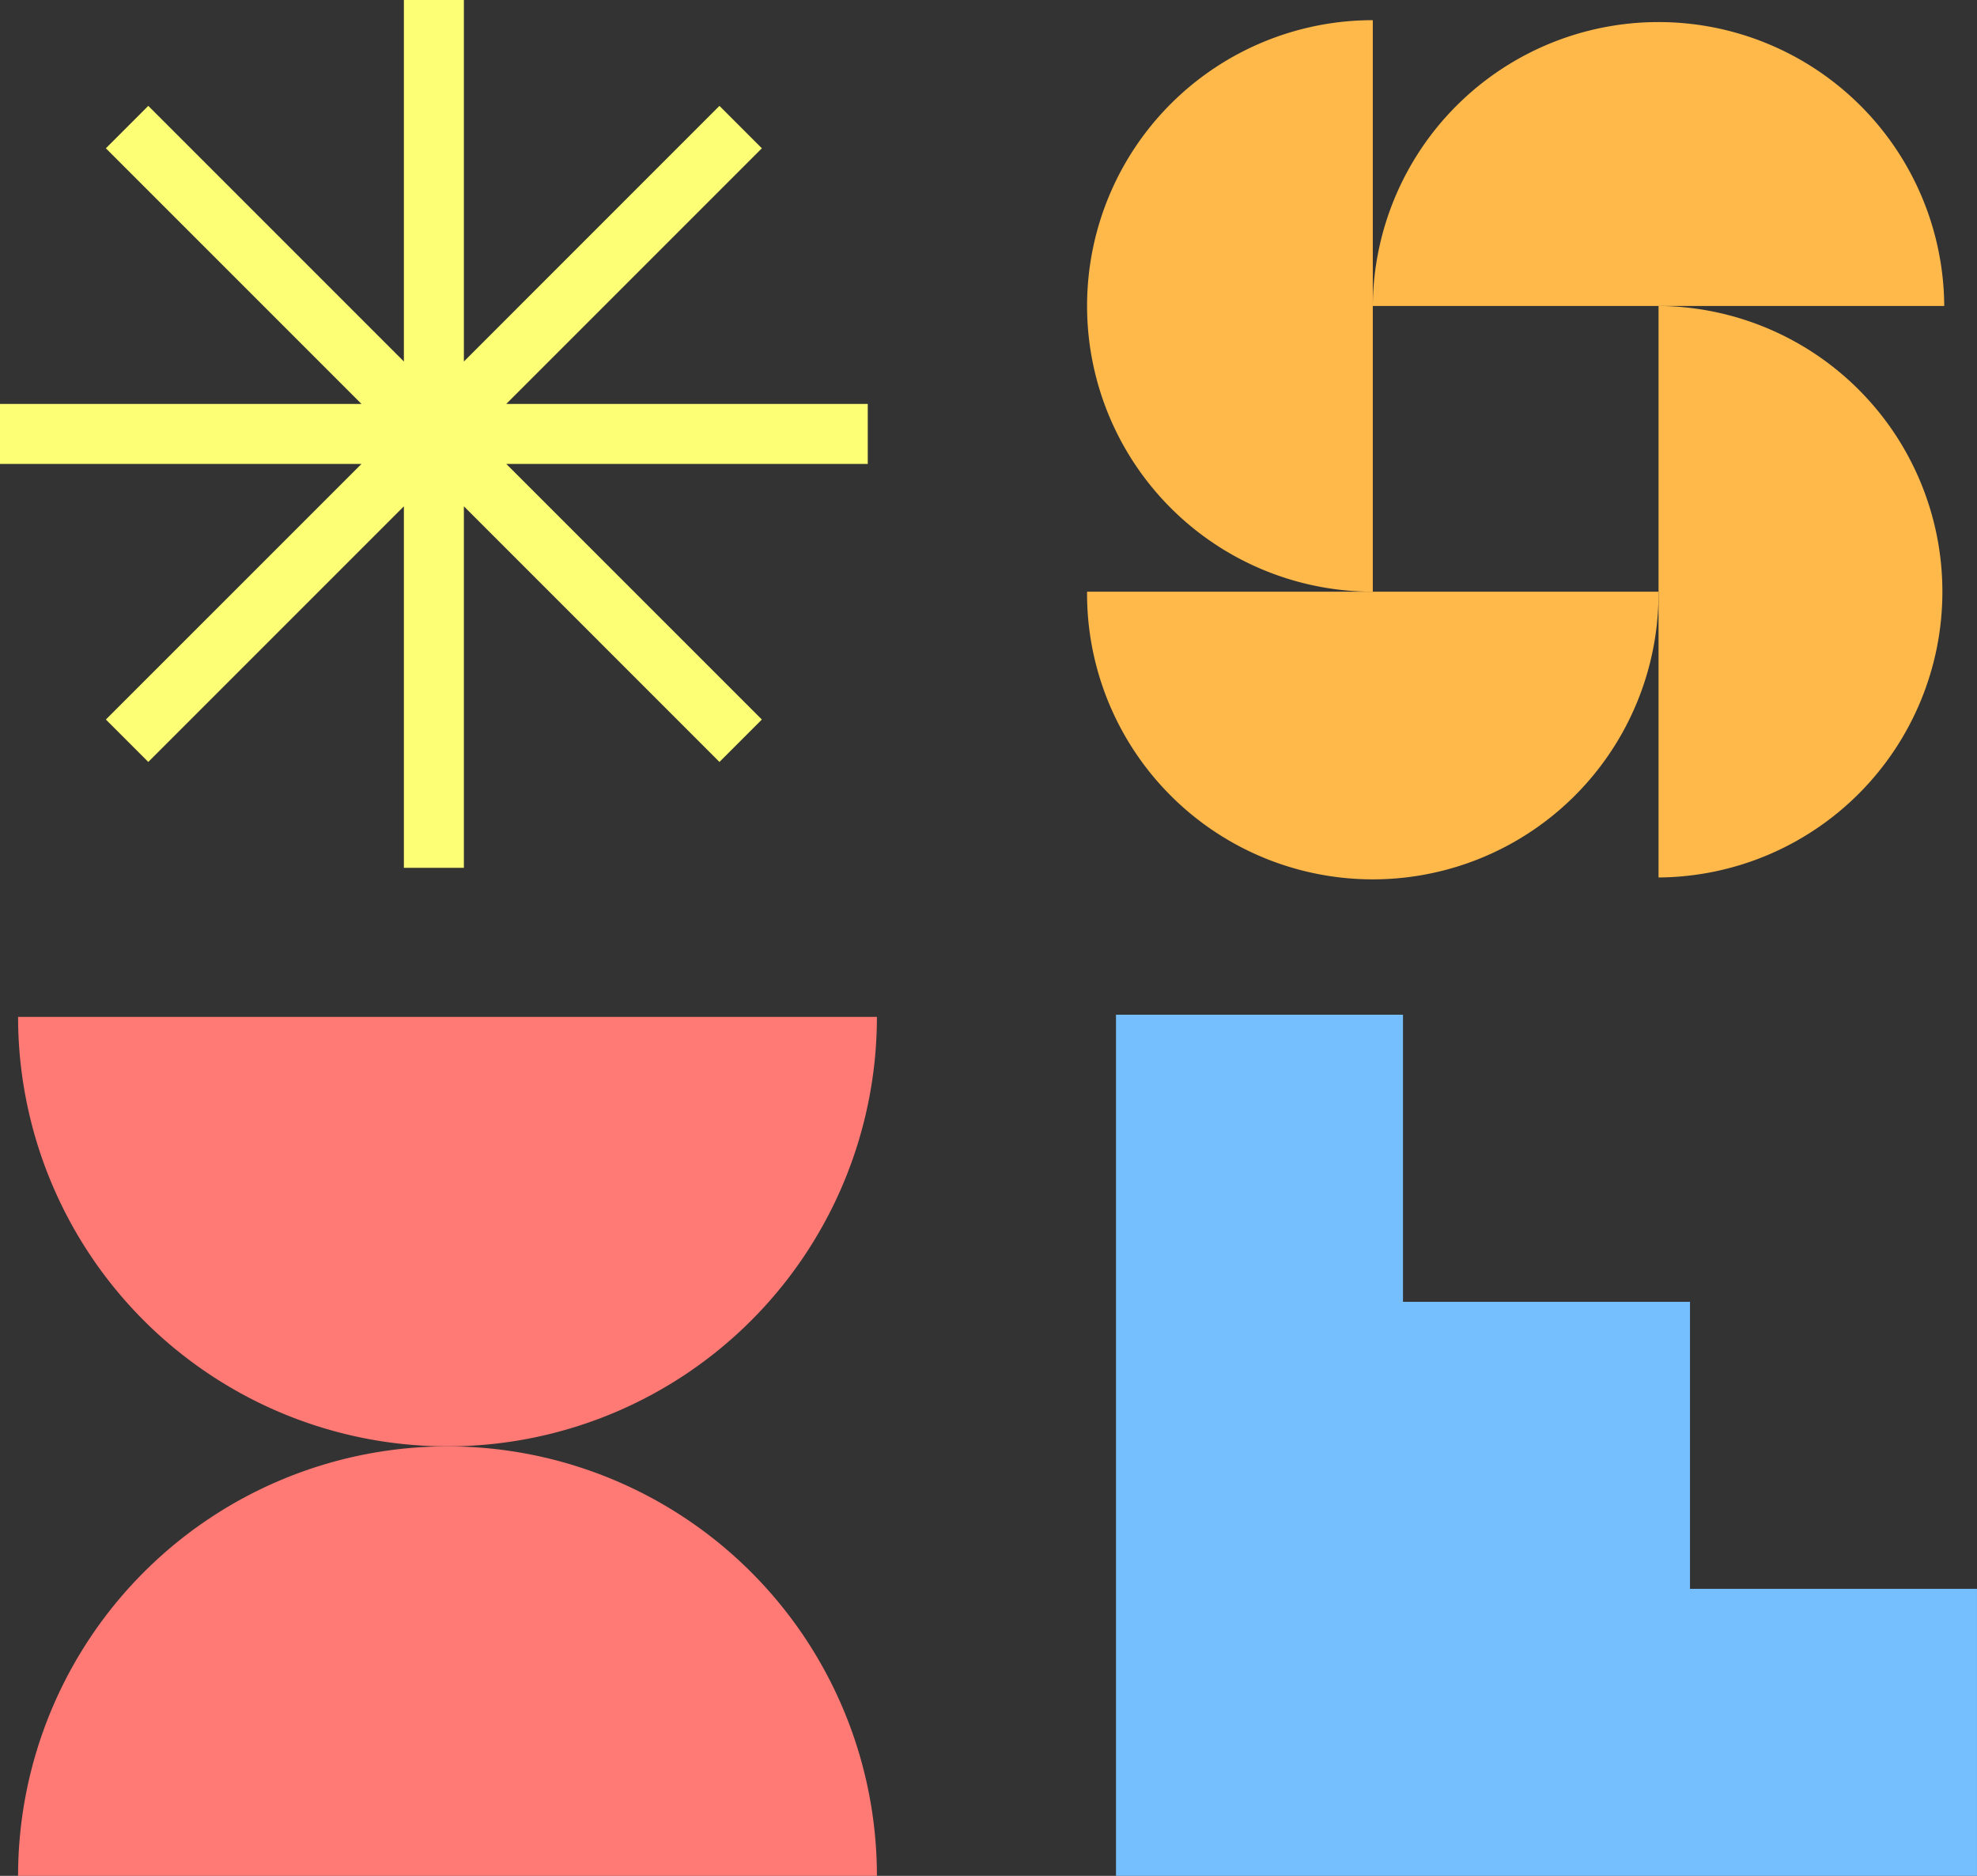
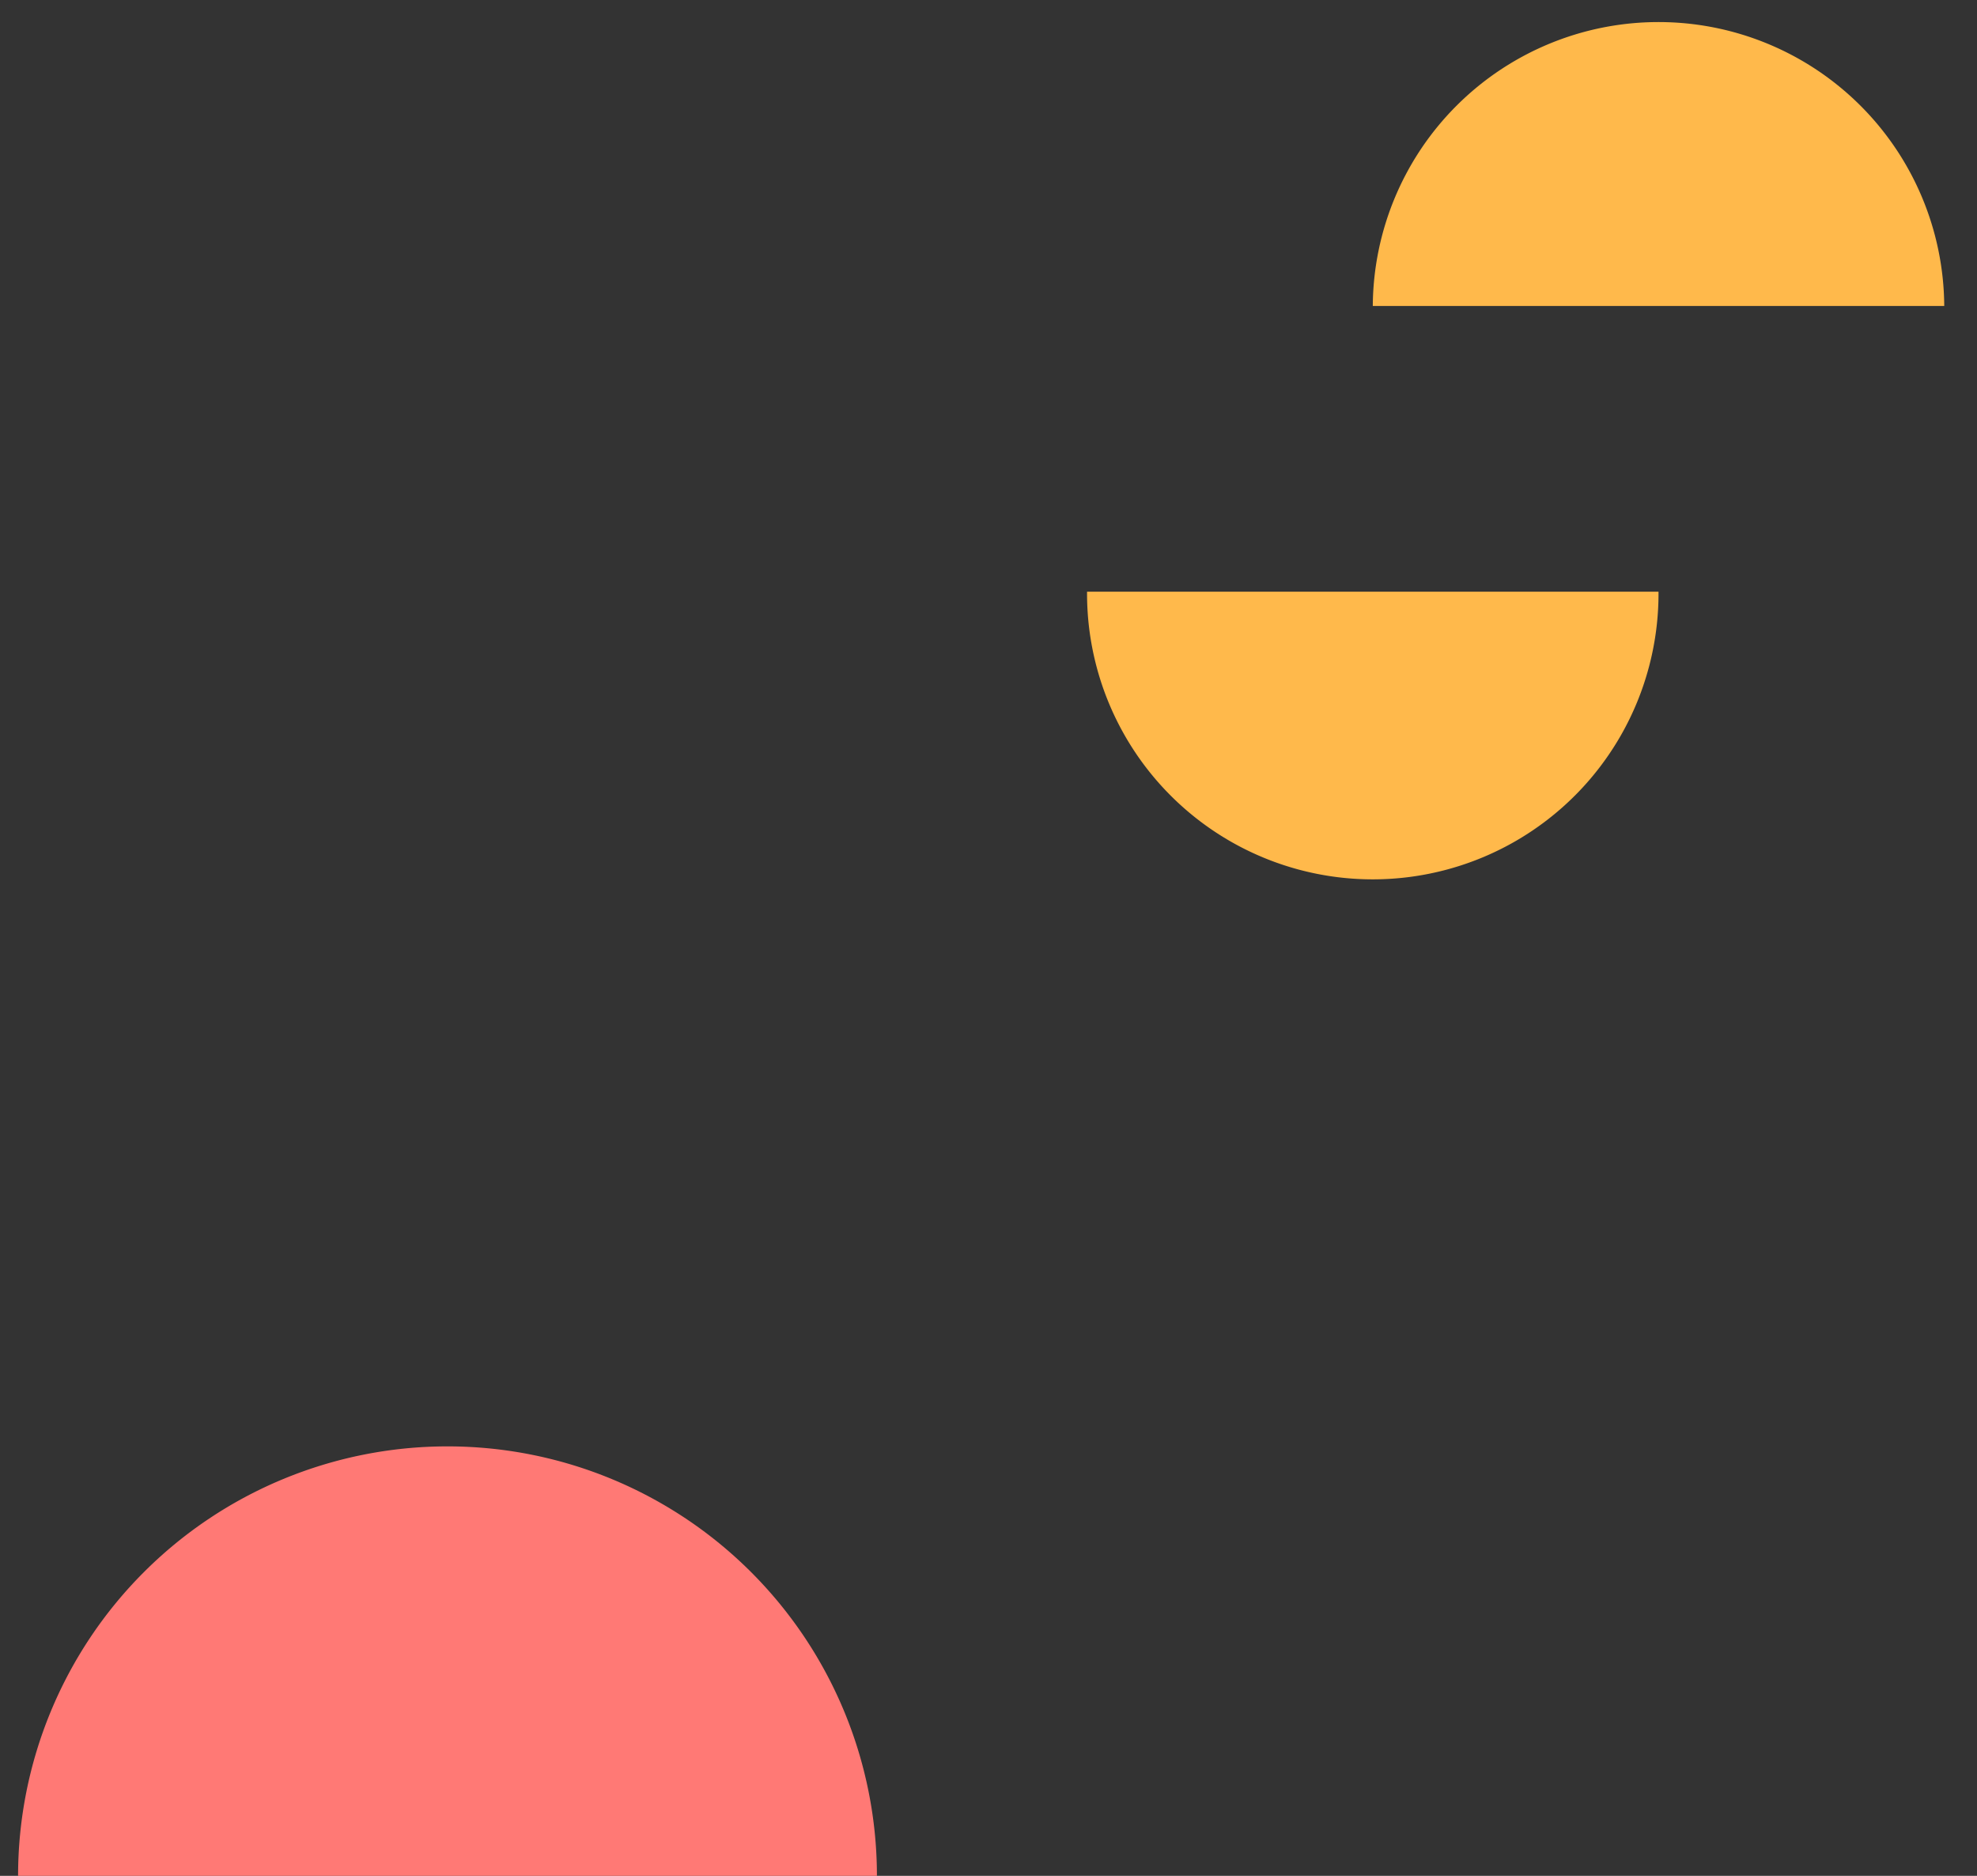
<svg xmlns="http://www.w3.org/2000/svg" width="159.394" height="151.221" viewBox="0 0 159.394 151.221">
  <rect x="0" y="0" width="159.394" height="151.221" fill="#333333" stroke="none" />
  <defs>
    <clipPath id="clip-path">
      <rect id="Rectangle_350" data-name="Rectangle 350" width="159.394" height="151.221" fill="none" />
    </clipPath>
  </defs>
  <g id="Groupe_87" data-name="Groupe 87" transform="translate(0 0)">
    <g id="Groupe_85" data-name="Groupe 85" transform="translate(0 0)" clip-path="url(#clip-path)">
      <path id="Tracé_3106" data-name="Tracé 3106" d="M35.327,56.469A34.622,34.622,0,0,0,.706,91.09H69.949A34.622,34.622,0,0,0,35.327,56.469" transform="translate(0.752 60.13)" fill="#ff7975" />
-       <path id="Tracé_3107" data-name="Tracé 3107" d="M69.949,39.7H.706a34.621,34.621,0,0,0,69.243,0" transform="translate(0.752 42.276)" fill="#ff7975" />
+       <path id="Tracé_3107" data-name="Tracé 3107" d="M69.949,39.7H.706" transform="translate(0.752 42.276)" fill="#ff7975" />
      <path id="Tracé_3108" data-name="Tracé 3108" d="M99.675,23.818a23.037,23.037,0,0,0-46.073,0Z" transform="translate(57.078 0.846)" fill="#ffb94b" />
-       <path id="Tracé_3109" data-name="Tracé 3109" d="M64.759,11.945V58.018a23.037,23.037,0,0,0,0-46.073" transform="translate(68.959 12.719)" fill="#ffb94b" />
      <path id="Tracé_3110" data-name="Tracé 3110" d="M42.445,23.1a23.037,23.037,0,1,0,46.073,0Z" transform="translate(45.198 24.6)" fill="#ffb94b" />
-       <path id="Tracé_3111" data-name="Tracé 3111" d="M65.483.788a23.036,23.036,0,1,0,0,46.073Z" transform="translate(45.198 0.838)" fill="#ffb94b" />
-       <path id="Tracé_3112" data-name="Tracé 3112" d="M89.854,85.9V62.758H66.715V39.617H43.575v69.418h69.418V85.9Z" transform="translate(46.4 42.185)" fill="#75bfff" />
-       <path id="Tracé_3113" data-name="Tracé 3113" d="M69.962,32.563H40.818L61.425,11.956,58.006,8.536,37.4,29.143V0H32.563V29.143L11.956,8.536,8.536,11.956,29.144,32.563H0V37.4H29.144L8.536,58.006l3.419,3.419L32.563,40.818V69.961H37.4V40.818L58.006,61.425l3.419-3.419L40.818,37.4H69.962Z" transform="translate(0 -0.001)" fill="#fdff75" />
    </g>
  </g>
</svg>